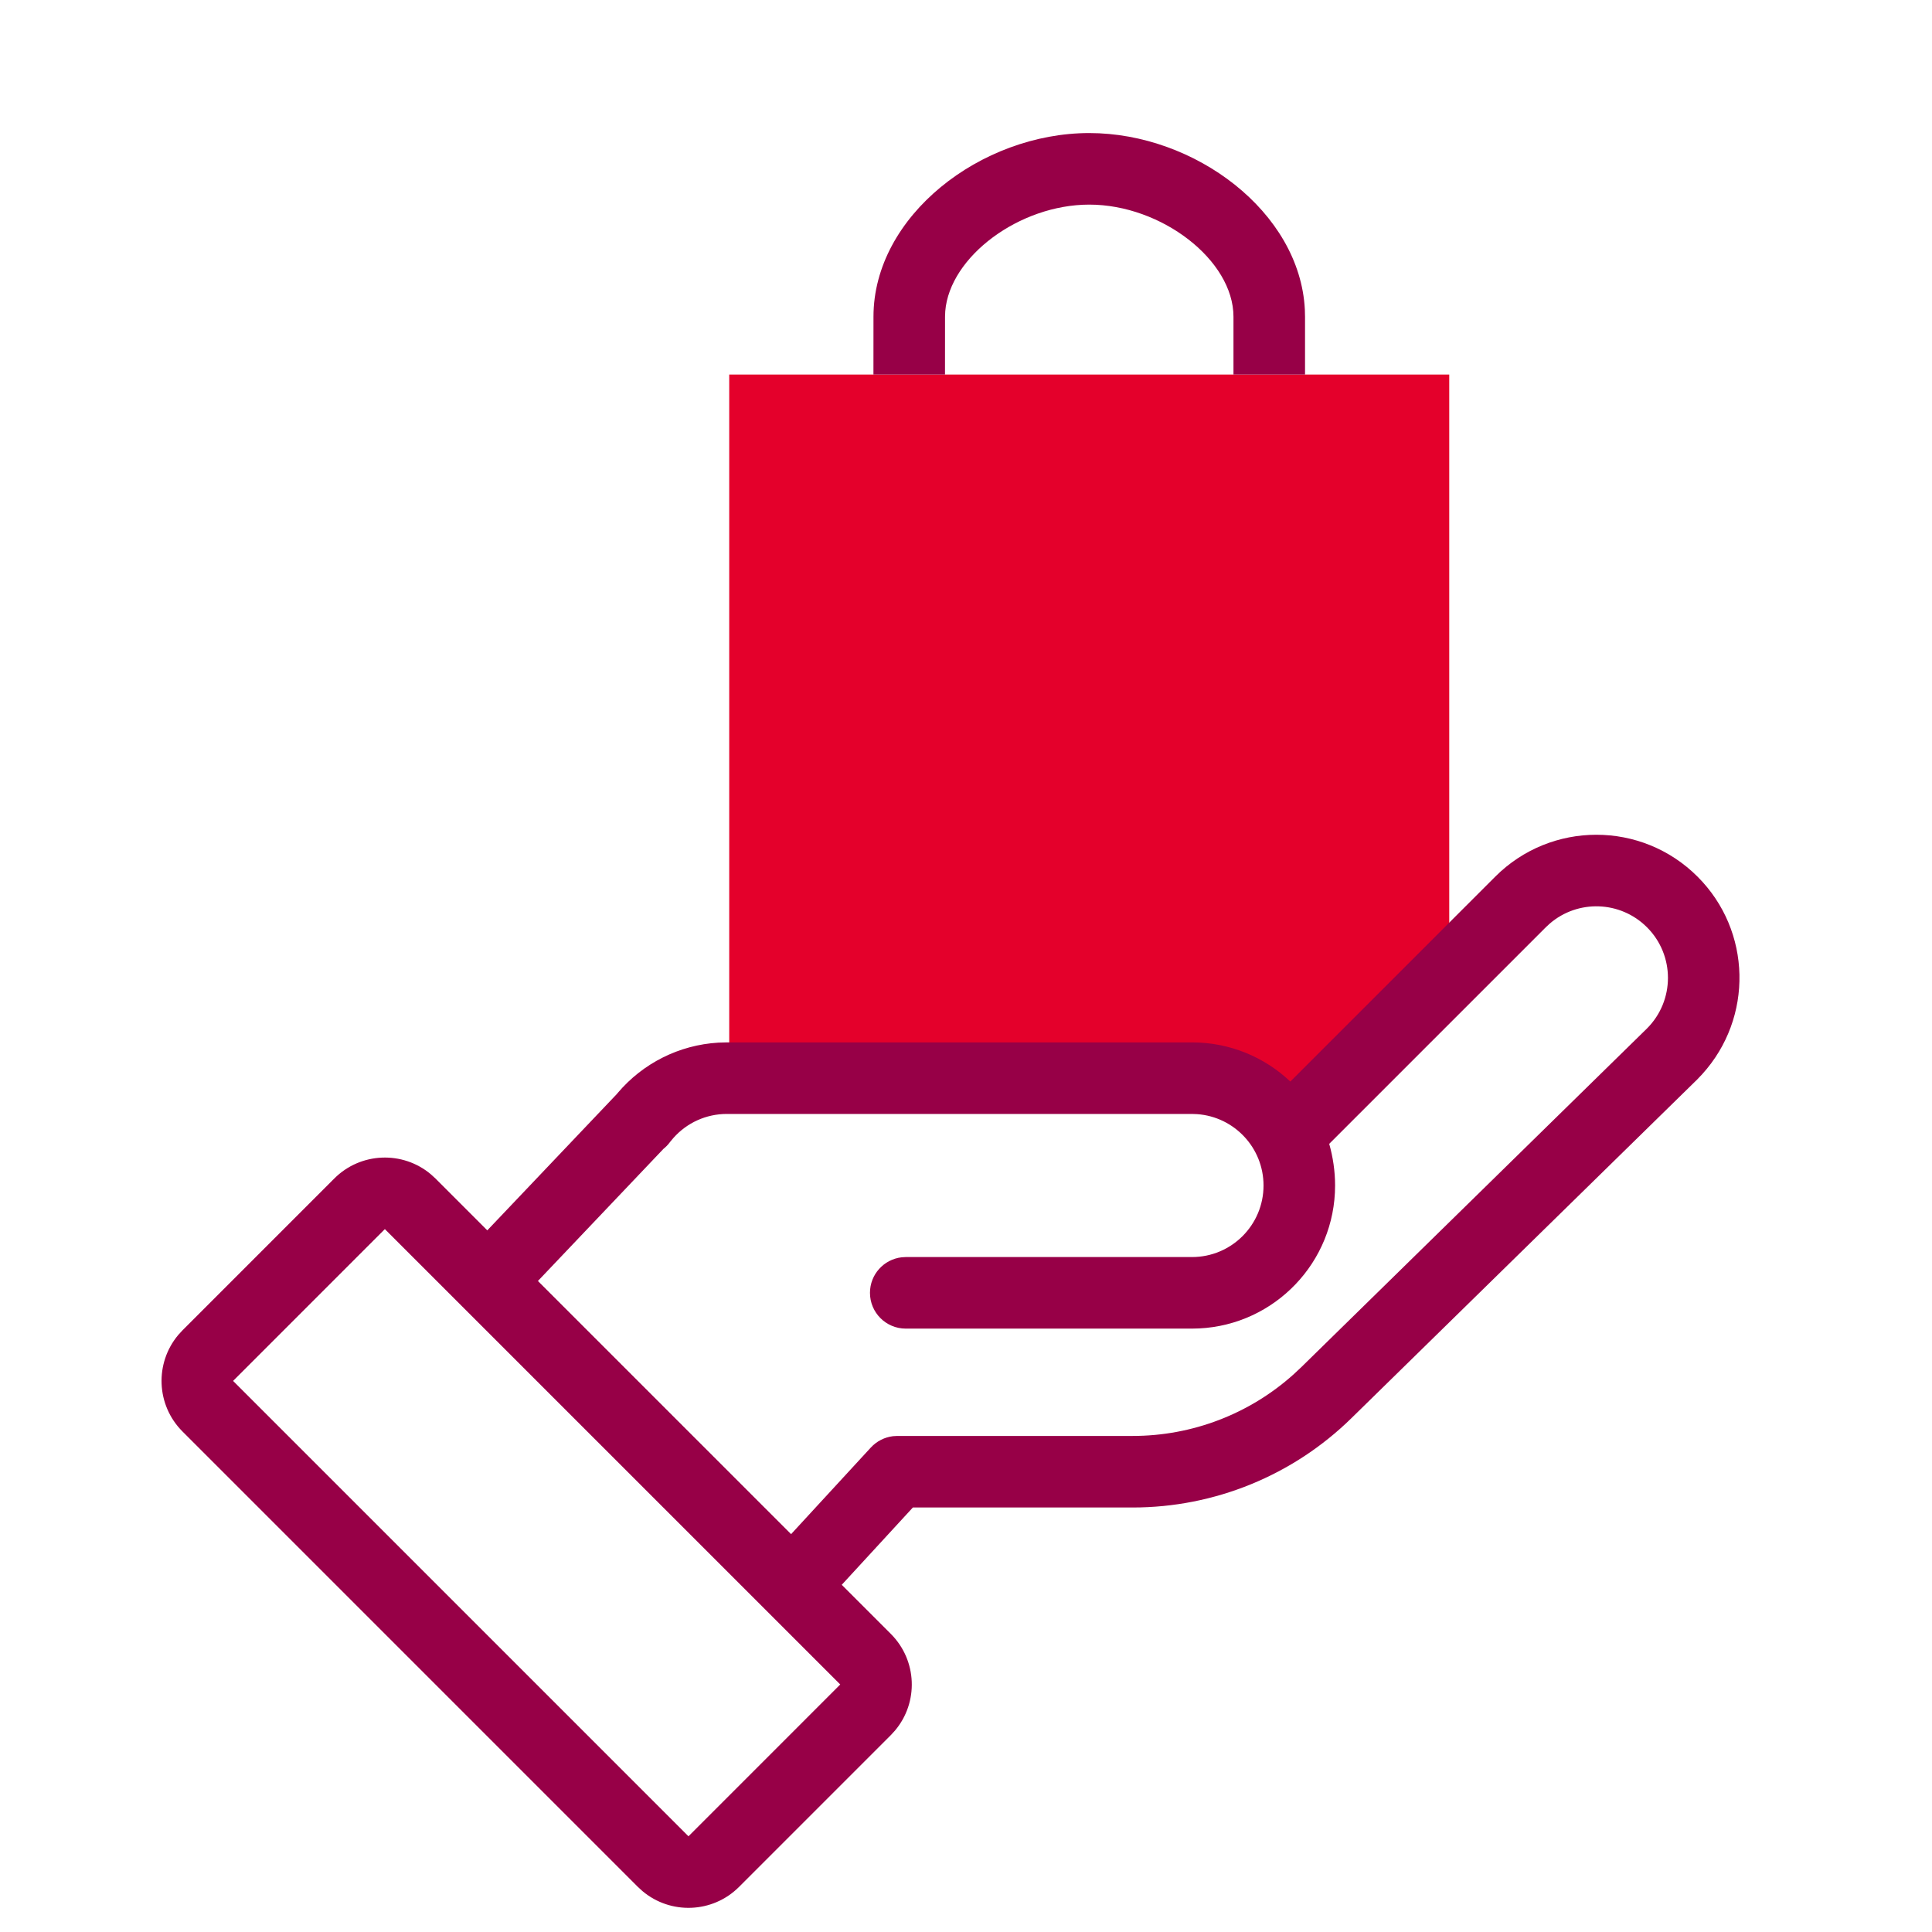
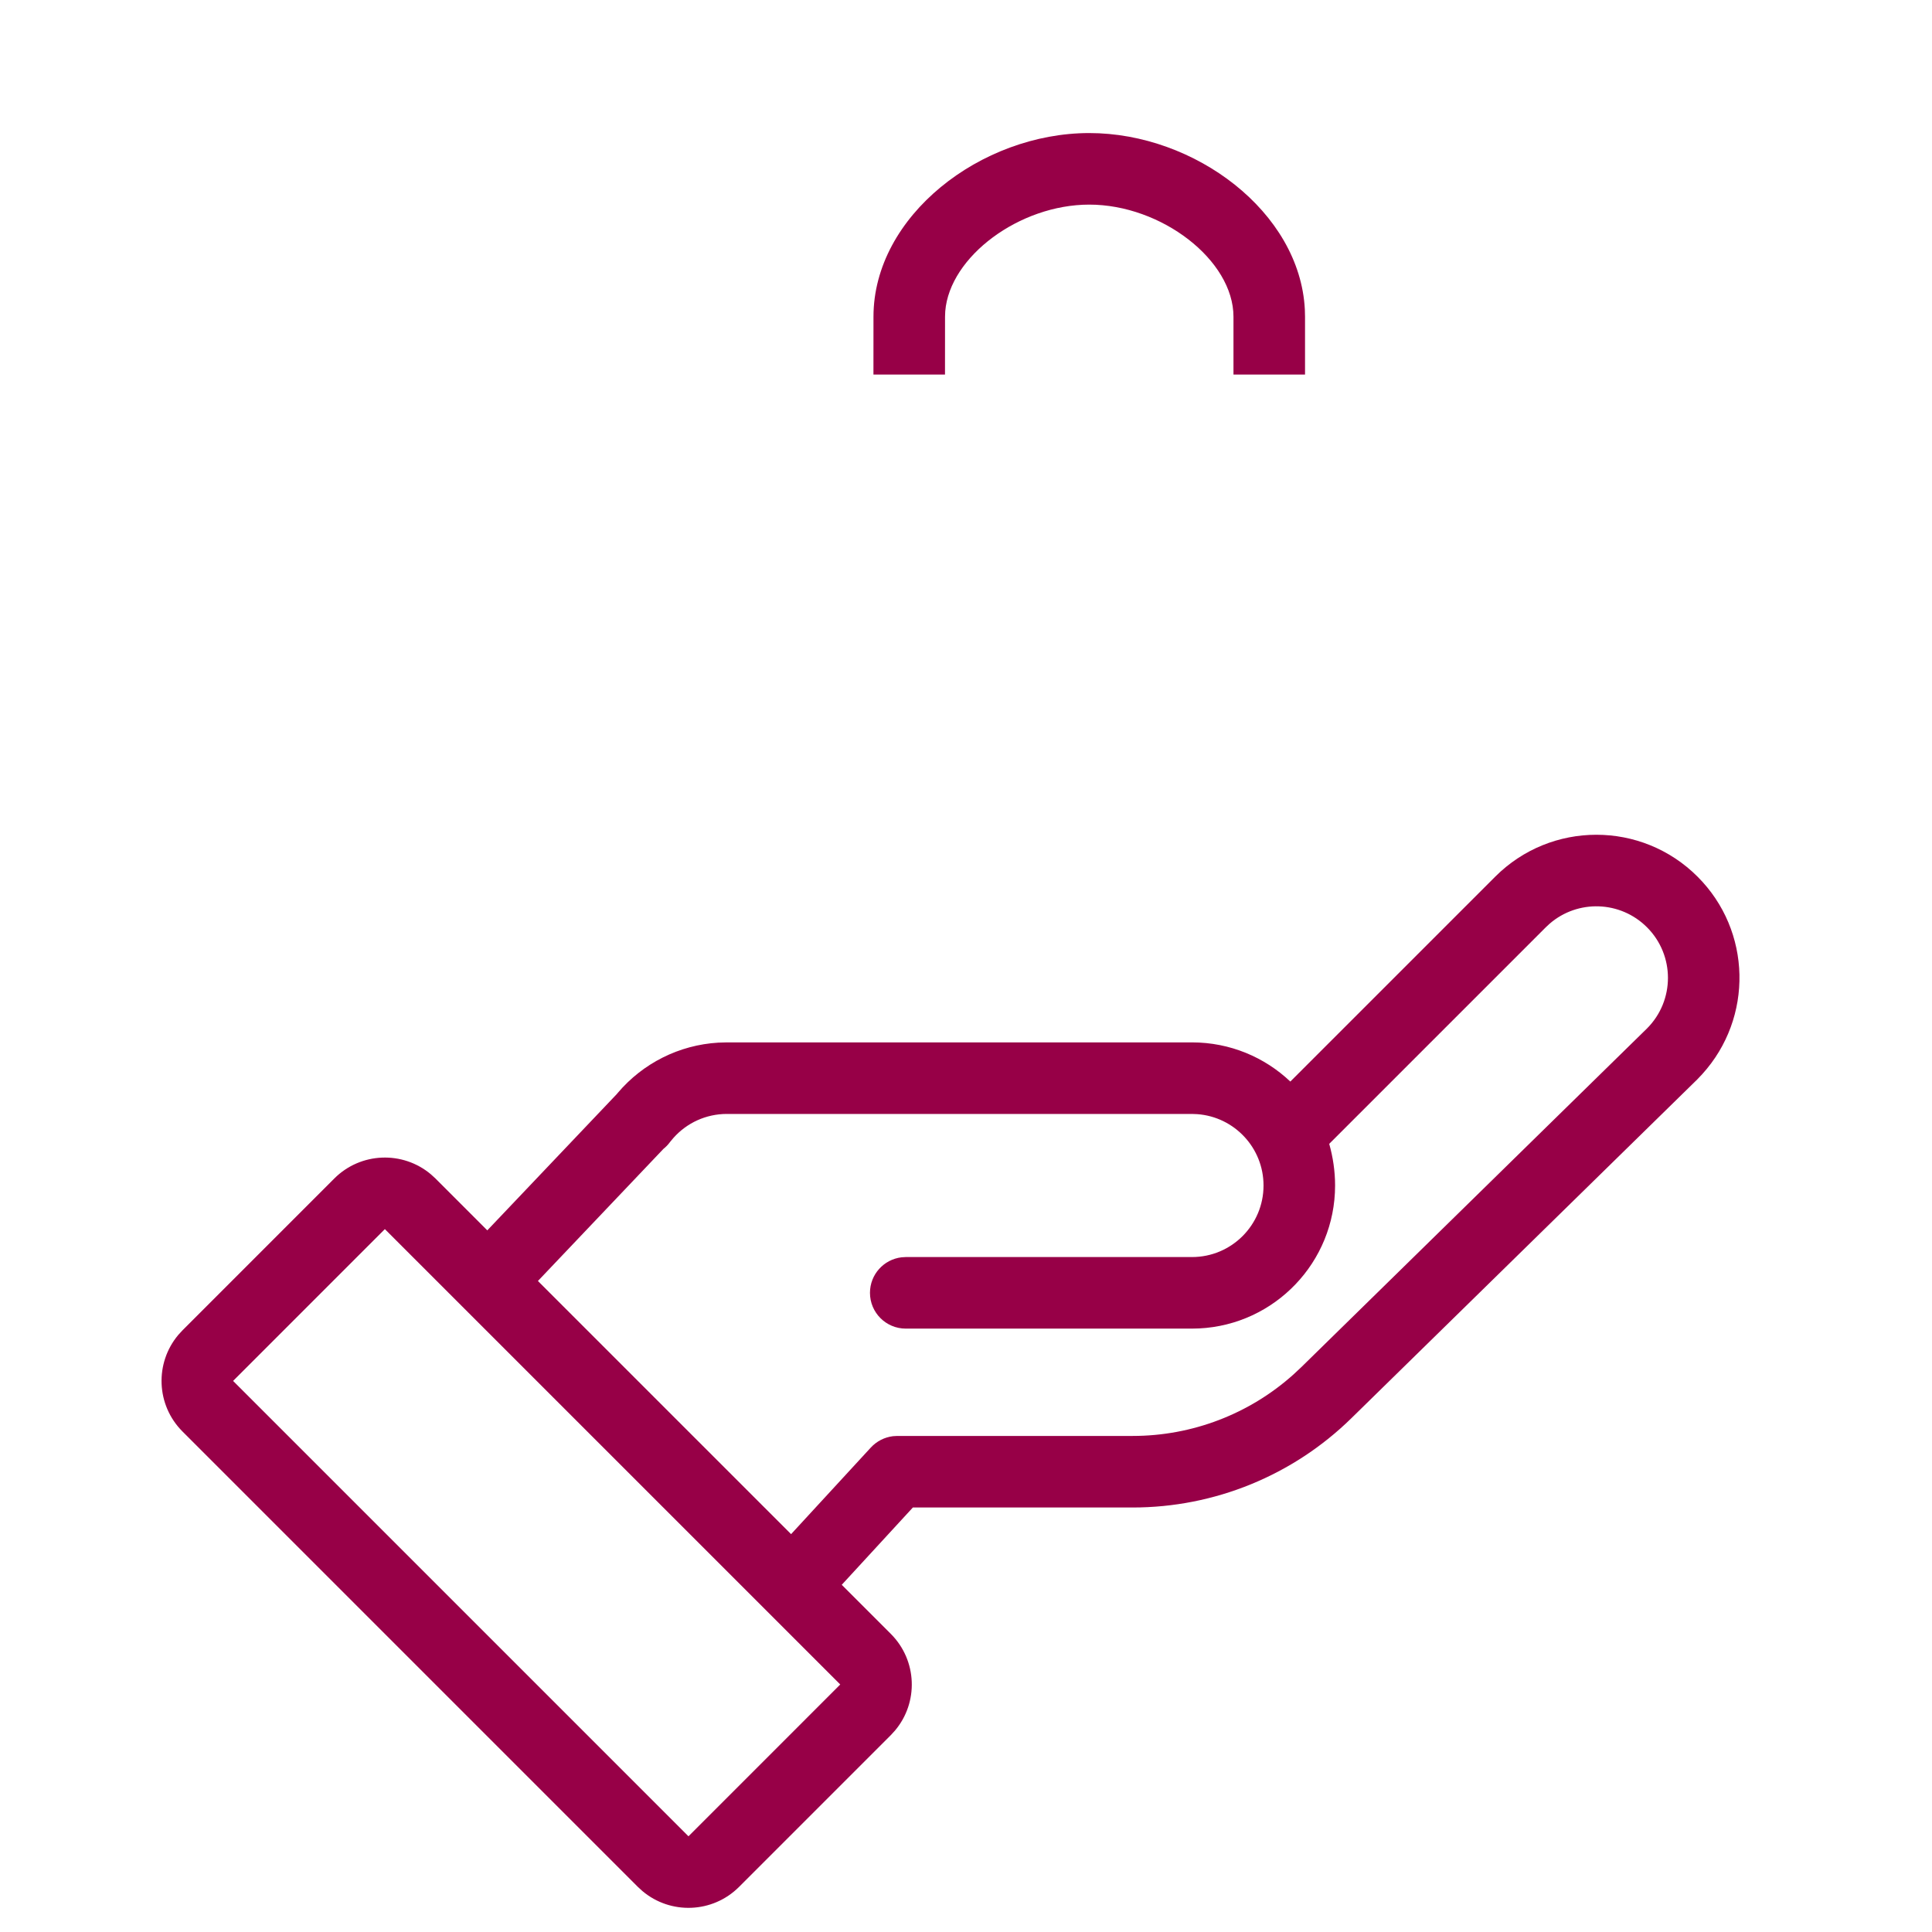
<svg xmlns="http://www.w3.org/2000/svg" width="54px" height="54px" viewBox="0 0 54 54" version="1.1">
  <title>ico/54x54/ventajas/footer/productopersonalizado02</title>
  <desc>Created with Sketch.</desc>
  <g id="ico/54x54/ventajas/footer/productopersonalizado02" stroke="none" stroke-width="1" fill="none" fill-rule="evenodd">
-     <polyline id="Path" fill="#E4002B" points="40.507 26 40.507 10.469 20.382 10.469 20.382 29 20.382 30.562 34 30.562 38 30.562 40.507 27.486" />
    <path d="M47.448,24.504 C48.963,26.018 49.009,28.446 47.579,30.022 L47.441,30.168 L37.77,39.641 C36.138,41.24 33.945,42.135 31.66,42.135 L25.515,42.135 L23.527,44.296 L24.899,45.668 C25.639,46.408 25.678,47.584 25.016,48.369 L24.899,48.497 L20.657,52.739 C19.917,53.479 18.741,53.518 17.956,52.856 L17.828,52.739 L5.101,40.011 C4.361,39.271 4.322,38.096 4.984,37.31 L5.101,37.183 L9.343,32.94 C10.083,32.2 11.259,32.161 12.044,32.823 L12.172,32.94 L13.62,34.389 L17.242,30.577 L17.268,30.545 C17.97,29.719 18.979,29.207 20.079,29.142 L20.316,29.135 L33.316,29.135 C34.381,29.135 35.349,29.551 36.065,30.23 L41.791,24.504 C43.353,22.941 45.886,22.941 47.448,24.504 Z M10.757,34.354 L6.515,38.597 L19.243,51.325 L23.485,47.082 L10.757,34.354 Z M43.315,25.816 L43.205,25.918 L37.152,31.971 C37.257,32.343 37.316,32.732 37.316,33.135 C37.316,35.277 35.632,37.026 33.516,37.13 L33.316,37.135 L25.316,37.135 C24.764,37.135 24.316,36.688 24.316,36.135 C24.316,35.622 24.702,35.2 25.2,35.142 L25.316,35.135 L33.316,35.135 C34.421,35.135 35.316,34.24 35.316,33.135 C35.316,32.081 34.5,31.217 33.465,31.141 L33.316,31.135 L20.316,31.135 C19.736,31.135 19.198,31.383 18.822,31.806 L18.816,31.814 L18.748,31.894 L18.718,31.932 C18.667,32.001 18.607,32.061 18.543,32.112 L15.035,35.804 L22.111,42.88 L24.341,40.458 C24.504,40.282 24.723,40.171 24.958,40.142 L25.077,40.135 L31.66,40.135 C33.324,40.135 34.925,39.52 36.157,38.413 L36.371,38.213 L46.034,28.746 C46.815,27.965 46.815,26.699 46.034,25.918 C45.288,25.172 44.1,25.138 43.315,25.816 Z M30.445,3.719 C33.396,3.719 36.333,5.924 36.471,8.652 L36.476,8.853 L36.476,10.469 L34.476,10.469 L34.476,8.853 C34.476,7.269 32.461,5.719 30.445,5.719 C28.494,5.719 26.544,7.171 26.42,8.7 L26.414,8.853 L26.413,10.469 L24.413,10.469 L24.414,8.853 C24.414,6.033 27.422,3.719 30.445,3.719 Z" id="Shape" fill="#970047" />
  </g>
</svg>